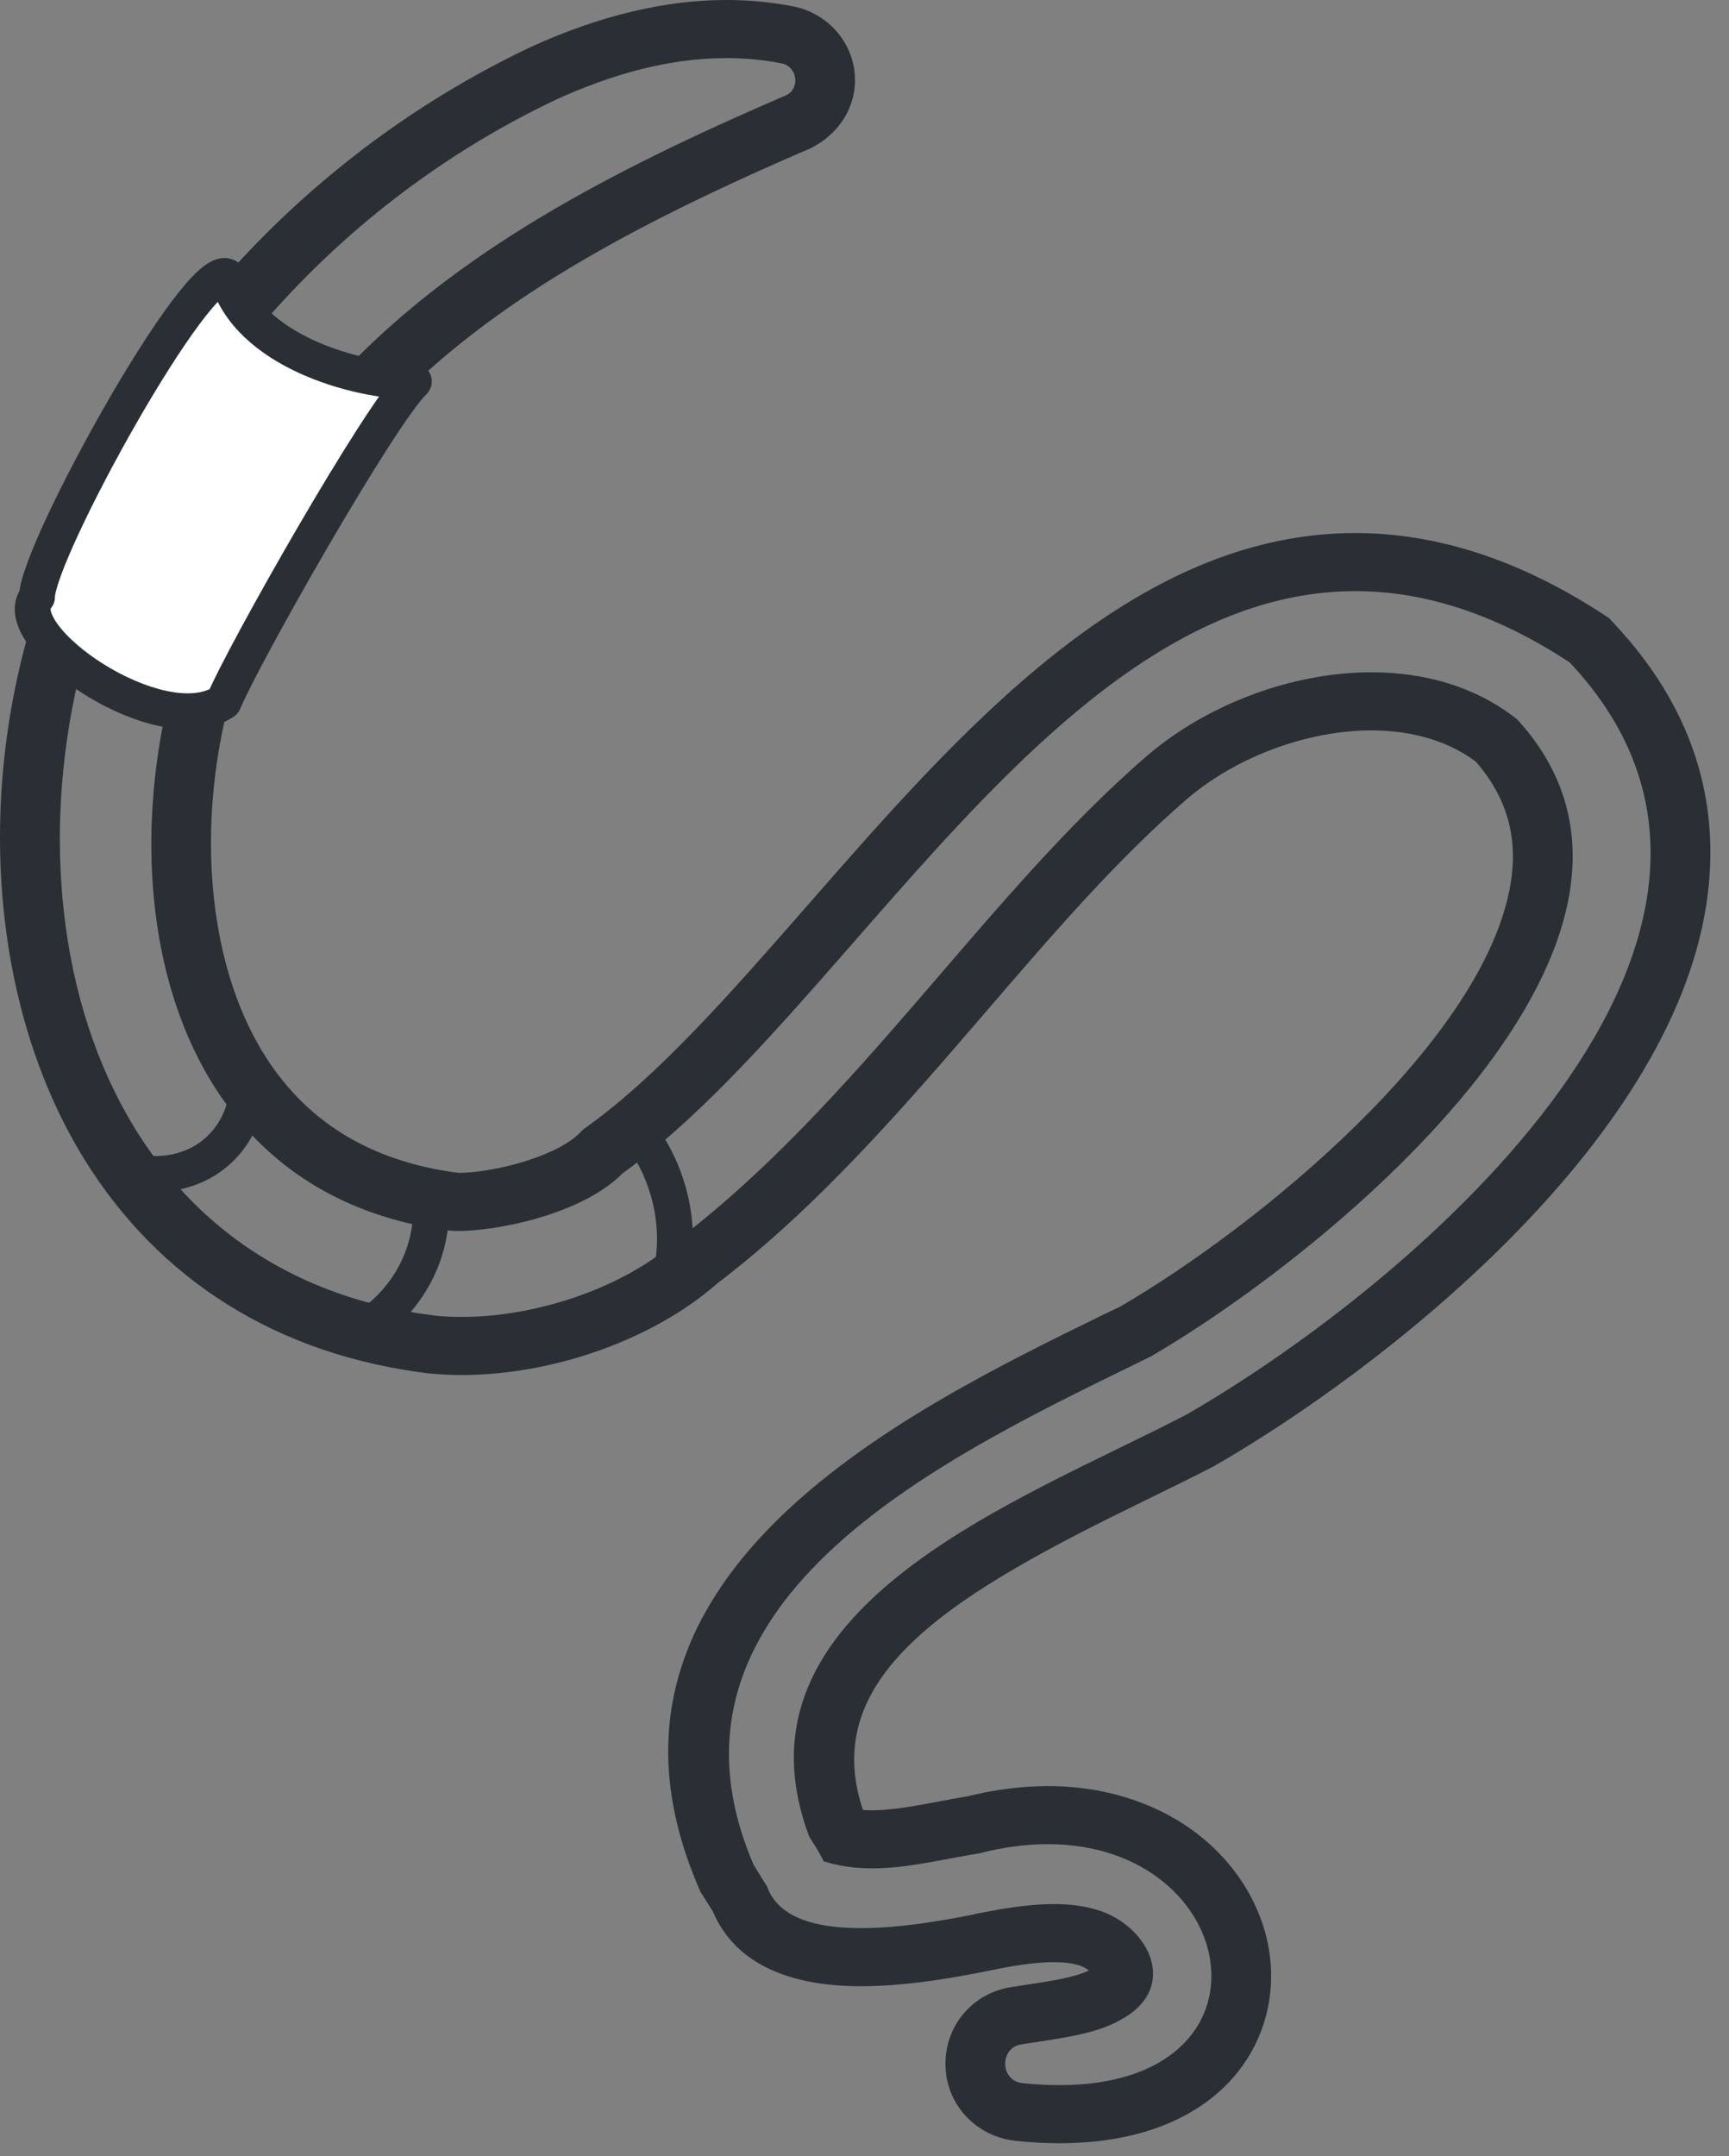
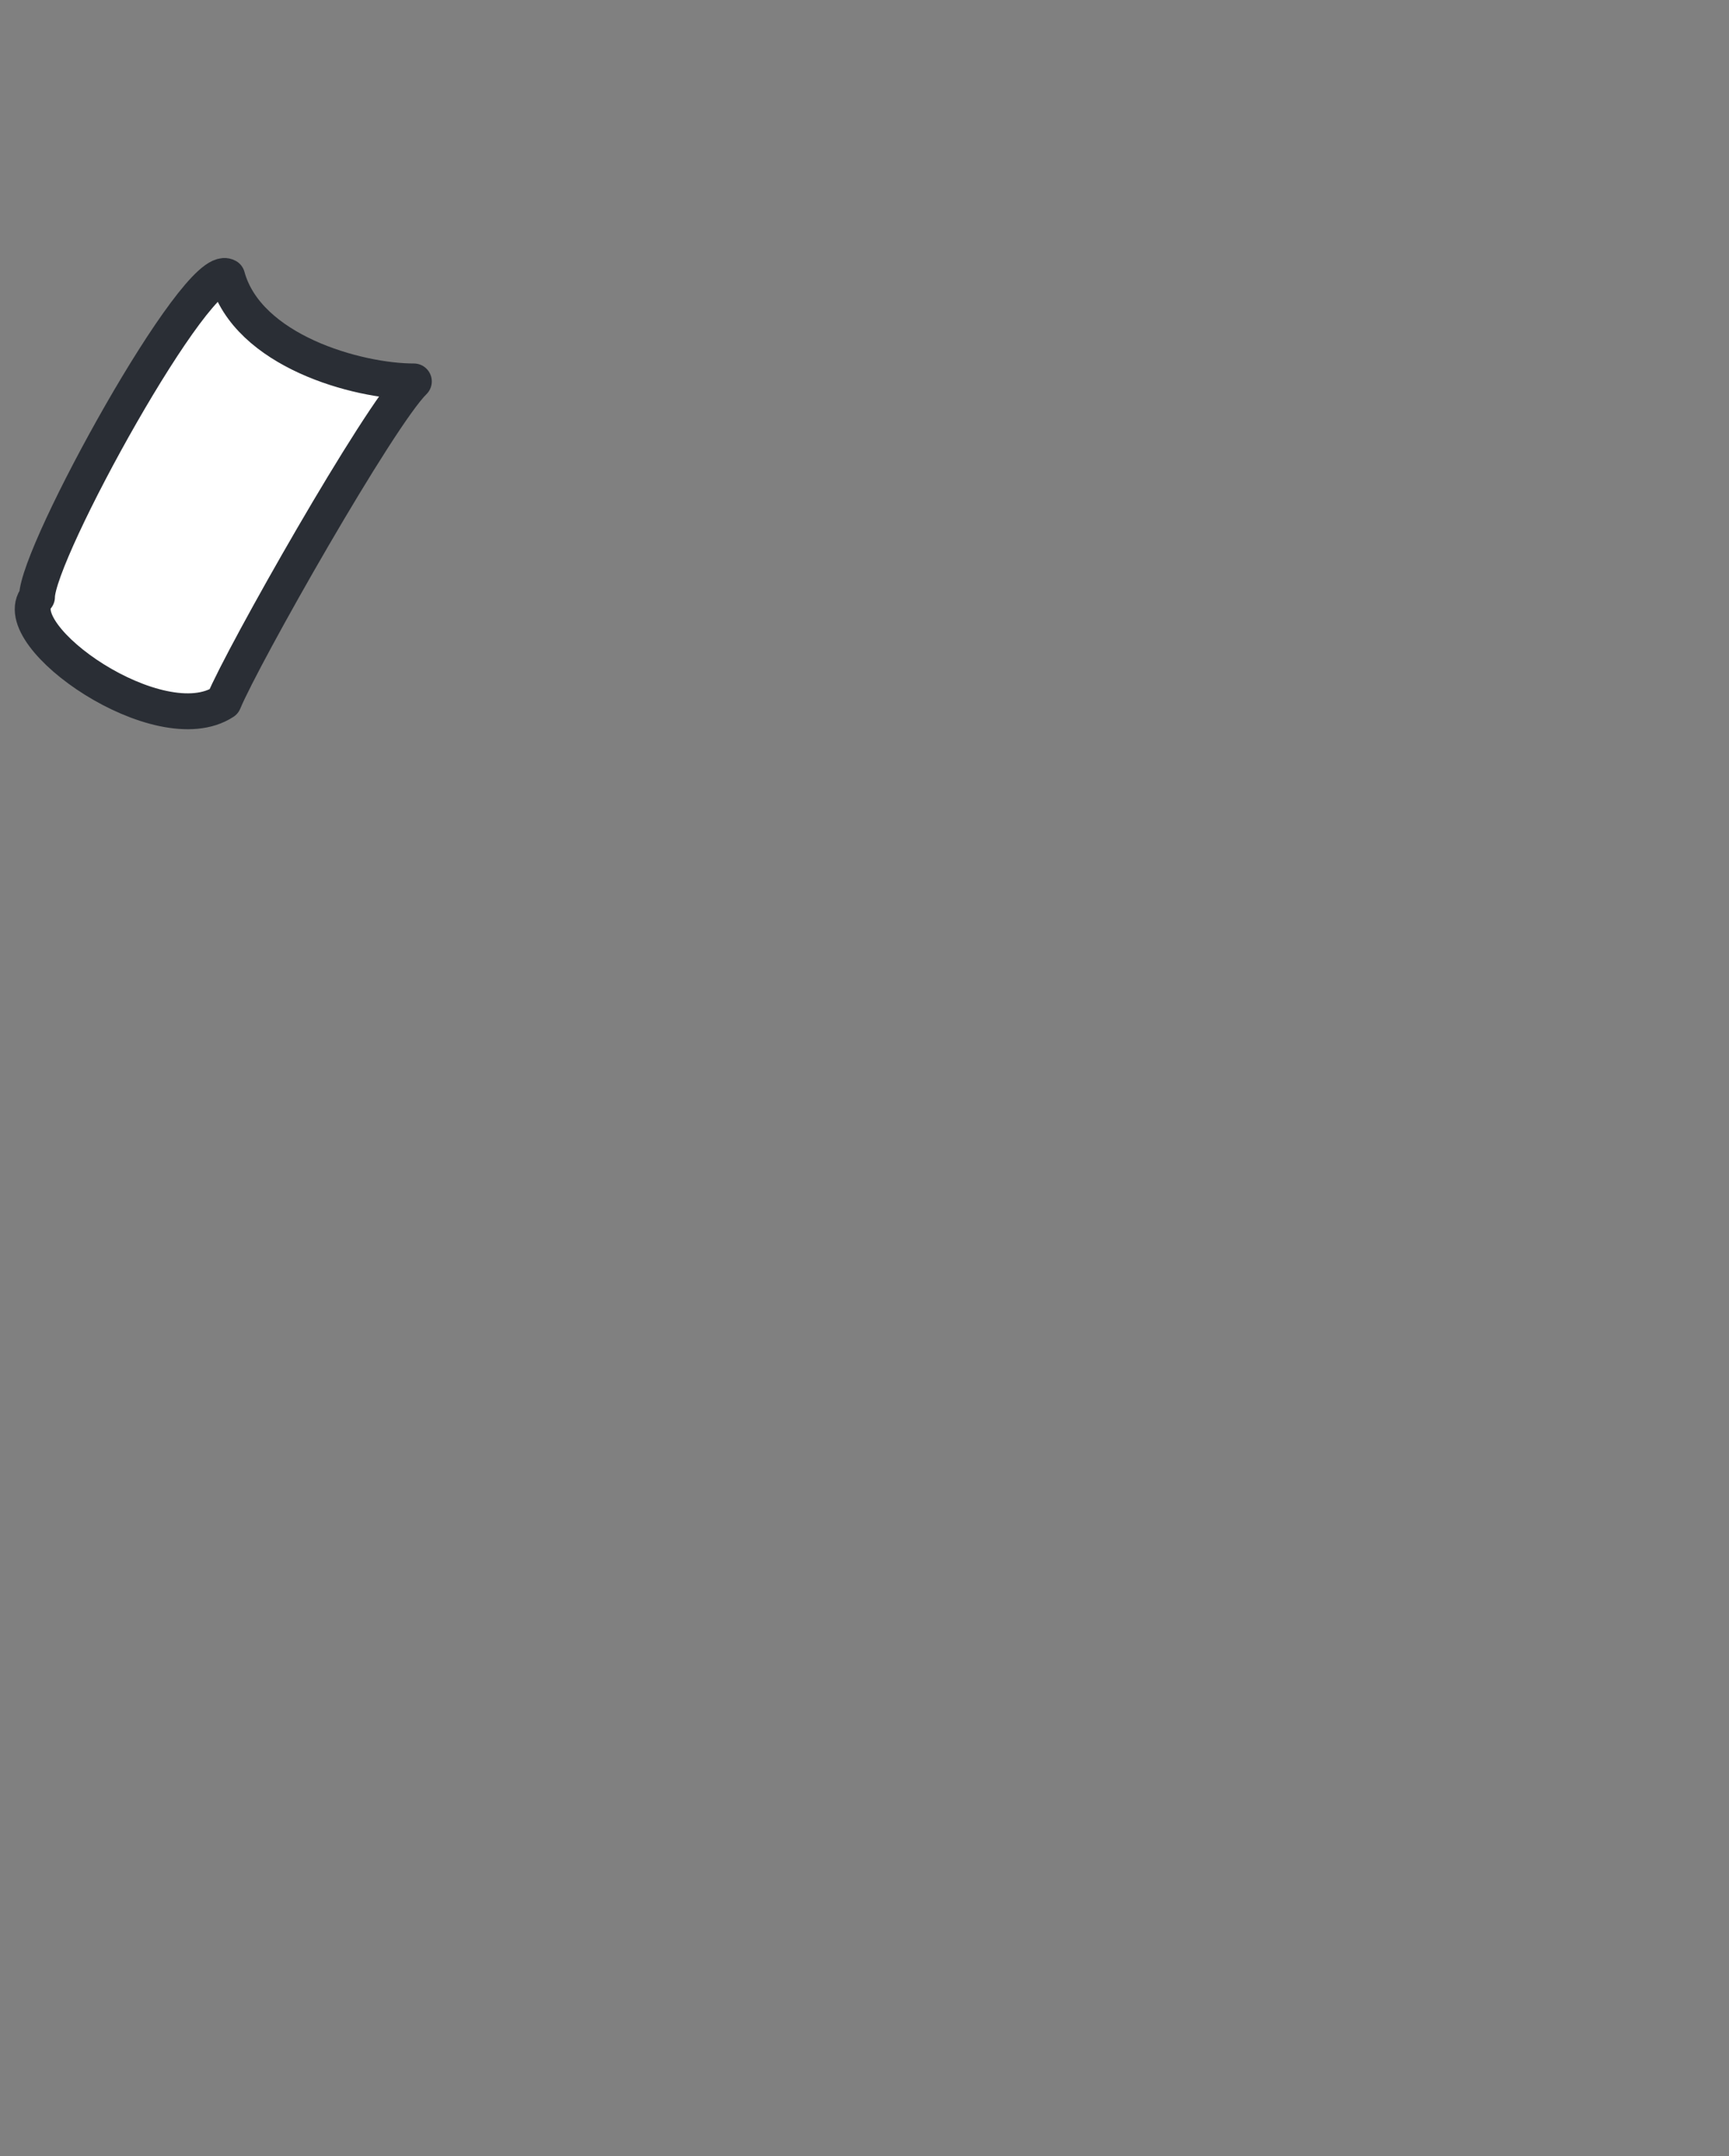
<svg xmlns="http://www.w3.org/2000/svg" fill="none" viewBox="0 0 81 101" height="101" width="81">
  <rect x="0" y="0" width="81" height="101" fill="#808080" stroke="none" />
-   <path stroke-width="0.84" stroke="#2A2E35" fill="#2A2E35" d="M34.029 0.42C35.064 0.42 36.088 0.519 37.043 0.705L37.048 0.706C38.382 0.952 39.405 2.001 39.602 3.309C39.795 4.601 39.143 5.886 37.791 6.567C24.573 12.247 15.445 18.076 11.377 29.559C8.651 36.374 8.841 44.367 11.925 49.462C13.958 52.821 17.124 54.8 21.419 55.356L21.446 55.36H21.474C22.306 55.36 23.487 55.169 24.6 54.835C25.631 54.526 26.677 54.073 27.334 53.482L27.46 53.362L27.6 53.221L27.763 53.105C31.176 50.658 34.625 46.712 38.227 42.594C41.788 38.522 45.556 34.215 49.726 30.923C53.892 27.634 58.42 25.389 63.495 25.389C67.24 25.389 71.063 26.633 74.863 29.117H74.864L75.101 29.271L75.291 29.475C78.839 33.246 80.25 37.556 79.522 42.31C78.676 47.827 74.939 53.202 70.389 57.782C65.847 62.354 60.544 66.084 56.66 68.315C55.688 68.82 54.625 69.338 53.508 69.883C49.104 72.029 45.192 74.082 42.657 76.423C41.384 77.598 40.435 78.867 39.952 80.279C39.467 81.7 39.464 83.235 40.028 84.915L40.117 85.18L40.395 85.2C40.545 85.211 40.699 85.217 40.857 85.217C41.84 85.217 42.965 85.005 44.099 84.792L44.098 84.791C44.53 84.71 44.963 84.63 45.403 84.556L45.419 84.553L45.435 84.549C46.688 84.239 47.92 84.084 49.097 84.084C51.929 84.084 54.501 85.008 56.352 86.662C58.126 88.248 59.13 90.401 59.13 92.56C59.13 94.397 58.409 96.24 56.878 97.627C55.347 99.014 52.974 99.973 49.628 99.973C49.007 99.973 48.347 99.939 47.625 99.864H47.624C45.952 99.677 44.737 98.352 44.713 96.716C44.689 95.07 45.869 93.713 47.474 93.49L47.48 93.489L48.165 93.383C48.714 93.299 49.285 93.213 49.805 93.106C50.319 92.999 50.813 92.866 51.197 92.679L51.796 92.388L51.275 91.973C51.098 91.831 50.85 91.692 50.534 91.617L50.535 91.616C50.197 91.531 49.803 91.491 49.369 91.491C48.697 91.491 47.9 91.583 46.856 91.776L46.85 91.778C45.291 92.097 42.731 92.619 40.341 92.619C38.177 92.619 36.7 92.177 35.69 91.564C34.685 90.953 34.116 90.155 33.793 89.393L33.779 89.36L33.76 89.33C33.679 89.203 33.589 89.058 33.504 88.919L33.503 88.917L33.312 88.608L33.305 88.597L33.191 88.425L33.111 88.238C31.584 84.69 31.413 81.585 32.134 78.853C32.857 76.112 34.487 73.708 36.621 71.585C40.901 67.328 47.13 64.278 51.852 61.969L52.658 61.584L52.674 61.577L52.688 61.568C55.944 59.675 60.255 56.536 63.903 52.937C67.536 49.353 70.585 45.242 71.193 41.398C71.552 39.128 70.978 37.15 69.455 35.399L69.426 35.365L69.39 35.339L69.064 35.11C67.422 34.026 65.559 33.793 64.253 33.793C61.15 33.793 57.745 35.057 55.359 37.087L55.358 37.088C52.049 39.937 49.06 43.41 45.923 47.057C42.026 51.585 38.032 56.226 33.328 59.8L33.305 59.819C30.433 62.342 25.842 63.989 21.626 63.989C21.146 63.989 20.674 63.967 20.14 63.916H20.139C13.204 63.072 7.728 59.649 4.271 54.02C-0.281 46.611 -0.851 35.787 2.85 26.505L2.853 26.497C6.757 16.122 14.846 7.402 25.086 2.562C28.225 1.136 31.233 0.42 34.029 0.42ZM34.029 2.301C31.191 2.301 28.427 3.125 25.923 4.263L25.917 4.265C16.149 8.88 8.434 17.206 4.697 27.129C2 33.894 1.546 42.068 3.948 48.833C6.283 55.408 11.323 60.654 19.586 61.94L20.395 62.052L20.406 62.053C20.804 62.09 21.212 62.108 21.626 62.108C25.197 62.108 29.341 60.744 31.969 58.443C36.252 55.18 39.888 51.105 43.388 47.051C46.9 42.982 50.269 38.942 54.051 35.687C56.74 33.398 60.594 31.912 64.253 31.912C66.66 31.912 68.962 32.556 70.796 34.012C72.997 36.434 73.581 39.11 73.099 41.862C72.611 44.647 71.026 47.528 68.859 50.286C64.528 55.798 57.973 60.69 53.709 63.172C49.179 65.396 43.118 68.224 38.878 72.087C36.749 74.026 35.053 76.25 34.244 78.818C33.433 81.397 33.529 84.286 34.921 87.52L34.935 87.555L34.957 87.586C35.013 87.671 35.131 87.865 35.259 88.074C35.359 88.238 35.471 88.418 35.548 88.531C35.867 89.409 36.556 89.963 37.398 90.291C38.249 90.622 39.283 90.738 40.341 90.738C42.574 90.738 45.066 90.22 46.513 89.925L46.512 89.924C47.516 89.738 48.476 89.61 49.369 89.61C49.961 89.61 50.518 89.667 51.035 89.798L51.043 89.8C52.224 90.075 53.161 90.911 53.48 91.801C53.636 92.237 53.642 92.677 53.473 93.083C53.303 93.49 52.938 93.906 52.273 94.257L52.267 94.26L52.261 94.264C51.731 94.567 51.072 94.768 50.306 94.929C49.921 95.009 49.52 95.079 49.102 95.144L47.8 95.345C47.036 95.455 46.665 96.095 46.671 96.684C46.677 97.278 47.07 97.909 47.852 97.996H47.855C48.479 98.061 49.069 98.092 49.628 98.092C52.331 98.092 54.296 97.367 55.55 96.218C56.809 95.064 57.309 93.518 57.14 91.981C56.801 88.913 53.824 85.964 49.097 85.964C48.084 85.964 46.99 86.098 45.826 86.394C44.01 86.696 42.431 87.098 40.857 87.098C40.19 87.098 39.536 87.022 38.884 86.837C38.702 86.48 38.44 86.092 38.292 85.85C37.333 83.278 37.448 81.08 38.254 79.157C39.069 77.212 40.606 75.513 42.544 73.991C46.438 70.934 51.781 68.71 55.745 66.652L55.754 66.648L55.762 66.644C61.219 63.506 68.751 57.827 73.428 51.312C75.767 48.054 77.414 44.556 77.701 41.039C77.99 37.504 76.899 33.989 73.838 30.735L73.804 30.699L73.762 30.672L73.082 30.241C69.696 28.168 66.514 27.27 63.495 27.27C56.324 27.27 50.252 32.343 44.728 38.218C41.964 41.158 39.288 44.356 36.687 47.245C34.071 50.15 31.513 52.763 28.934 54.611L28.904 54.632L28.88 54.657C27.986 55.56 26.584 56.212 25.149 56.637C23.721 57.06 22.319 57.241 21.474 57.241C21.285 57.241 21.132 57.232 21.018 57.217H21.017C14.095 56.296 10.168 51.945 8.487 46.455C6.799 40.941 7.39 34.287 9.55 28.885L9.553 28.877L9.556 28.868C14.046 16.169 24.865 10.061 36.997 4.849L37.009 4.844L37.02 4.838C38.054 4.319 37.816 2.762 36.68 2.553H36.679C35.793 2.38 34.908 2.301 34.029 2.301Z" />
-   <path stroke-linejoin="round" stroke-linecap="round" stroke-width="1.681" stroke="#2A2E35" fill="white" d="M10.479 32.873C7.483 34.838 0.235 29.767 1.733 27.963C1.733 25.861 9.273 12.188 10.642 12.957C11.6 16.44 16.74 17.867 19.388 17.867C17.749 19.461 11.371 30.712 10.479 32.873Z" />
-   <path stroke-miterlimit="10" stroke-width="1.681" stroke="#2A2E35" d="M5.93 54.768C7.237 55.212 8.764 54.984 9.874 54.18C10.984 53.375 11.644 52.017 11.579 50.672" />
-   <path stroke-miterlimit="10" stroke-width="1.681" stroke="#2A2E35" d="M16.523 62.529C19.141 61.242 20.654 58.255 20.057 55.555" />
-   <path stroke-miterlimit="10" stroke-width="1.681" stroke="#2A2E35" d="M31.28 60.306C32.051 57.787 31.494 55.016 29.777 52.832" />
+   <path stroke-linejoin="round" stroke-linecap="round" stroke-width="1.681" stroke="#2A2E35" fill="white" d="M10.479 32.873C7.483 34.838 0.235 29.767 1.733 27.963C1.733 25.861 9.273 12.188 10.642 12.957C11.6 16.44 16.74 17.867 19.388 17.867C17.749 19.461 11.371 30.712 10.479 32.873" />
</svg>